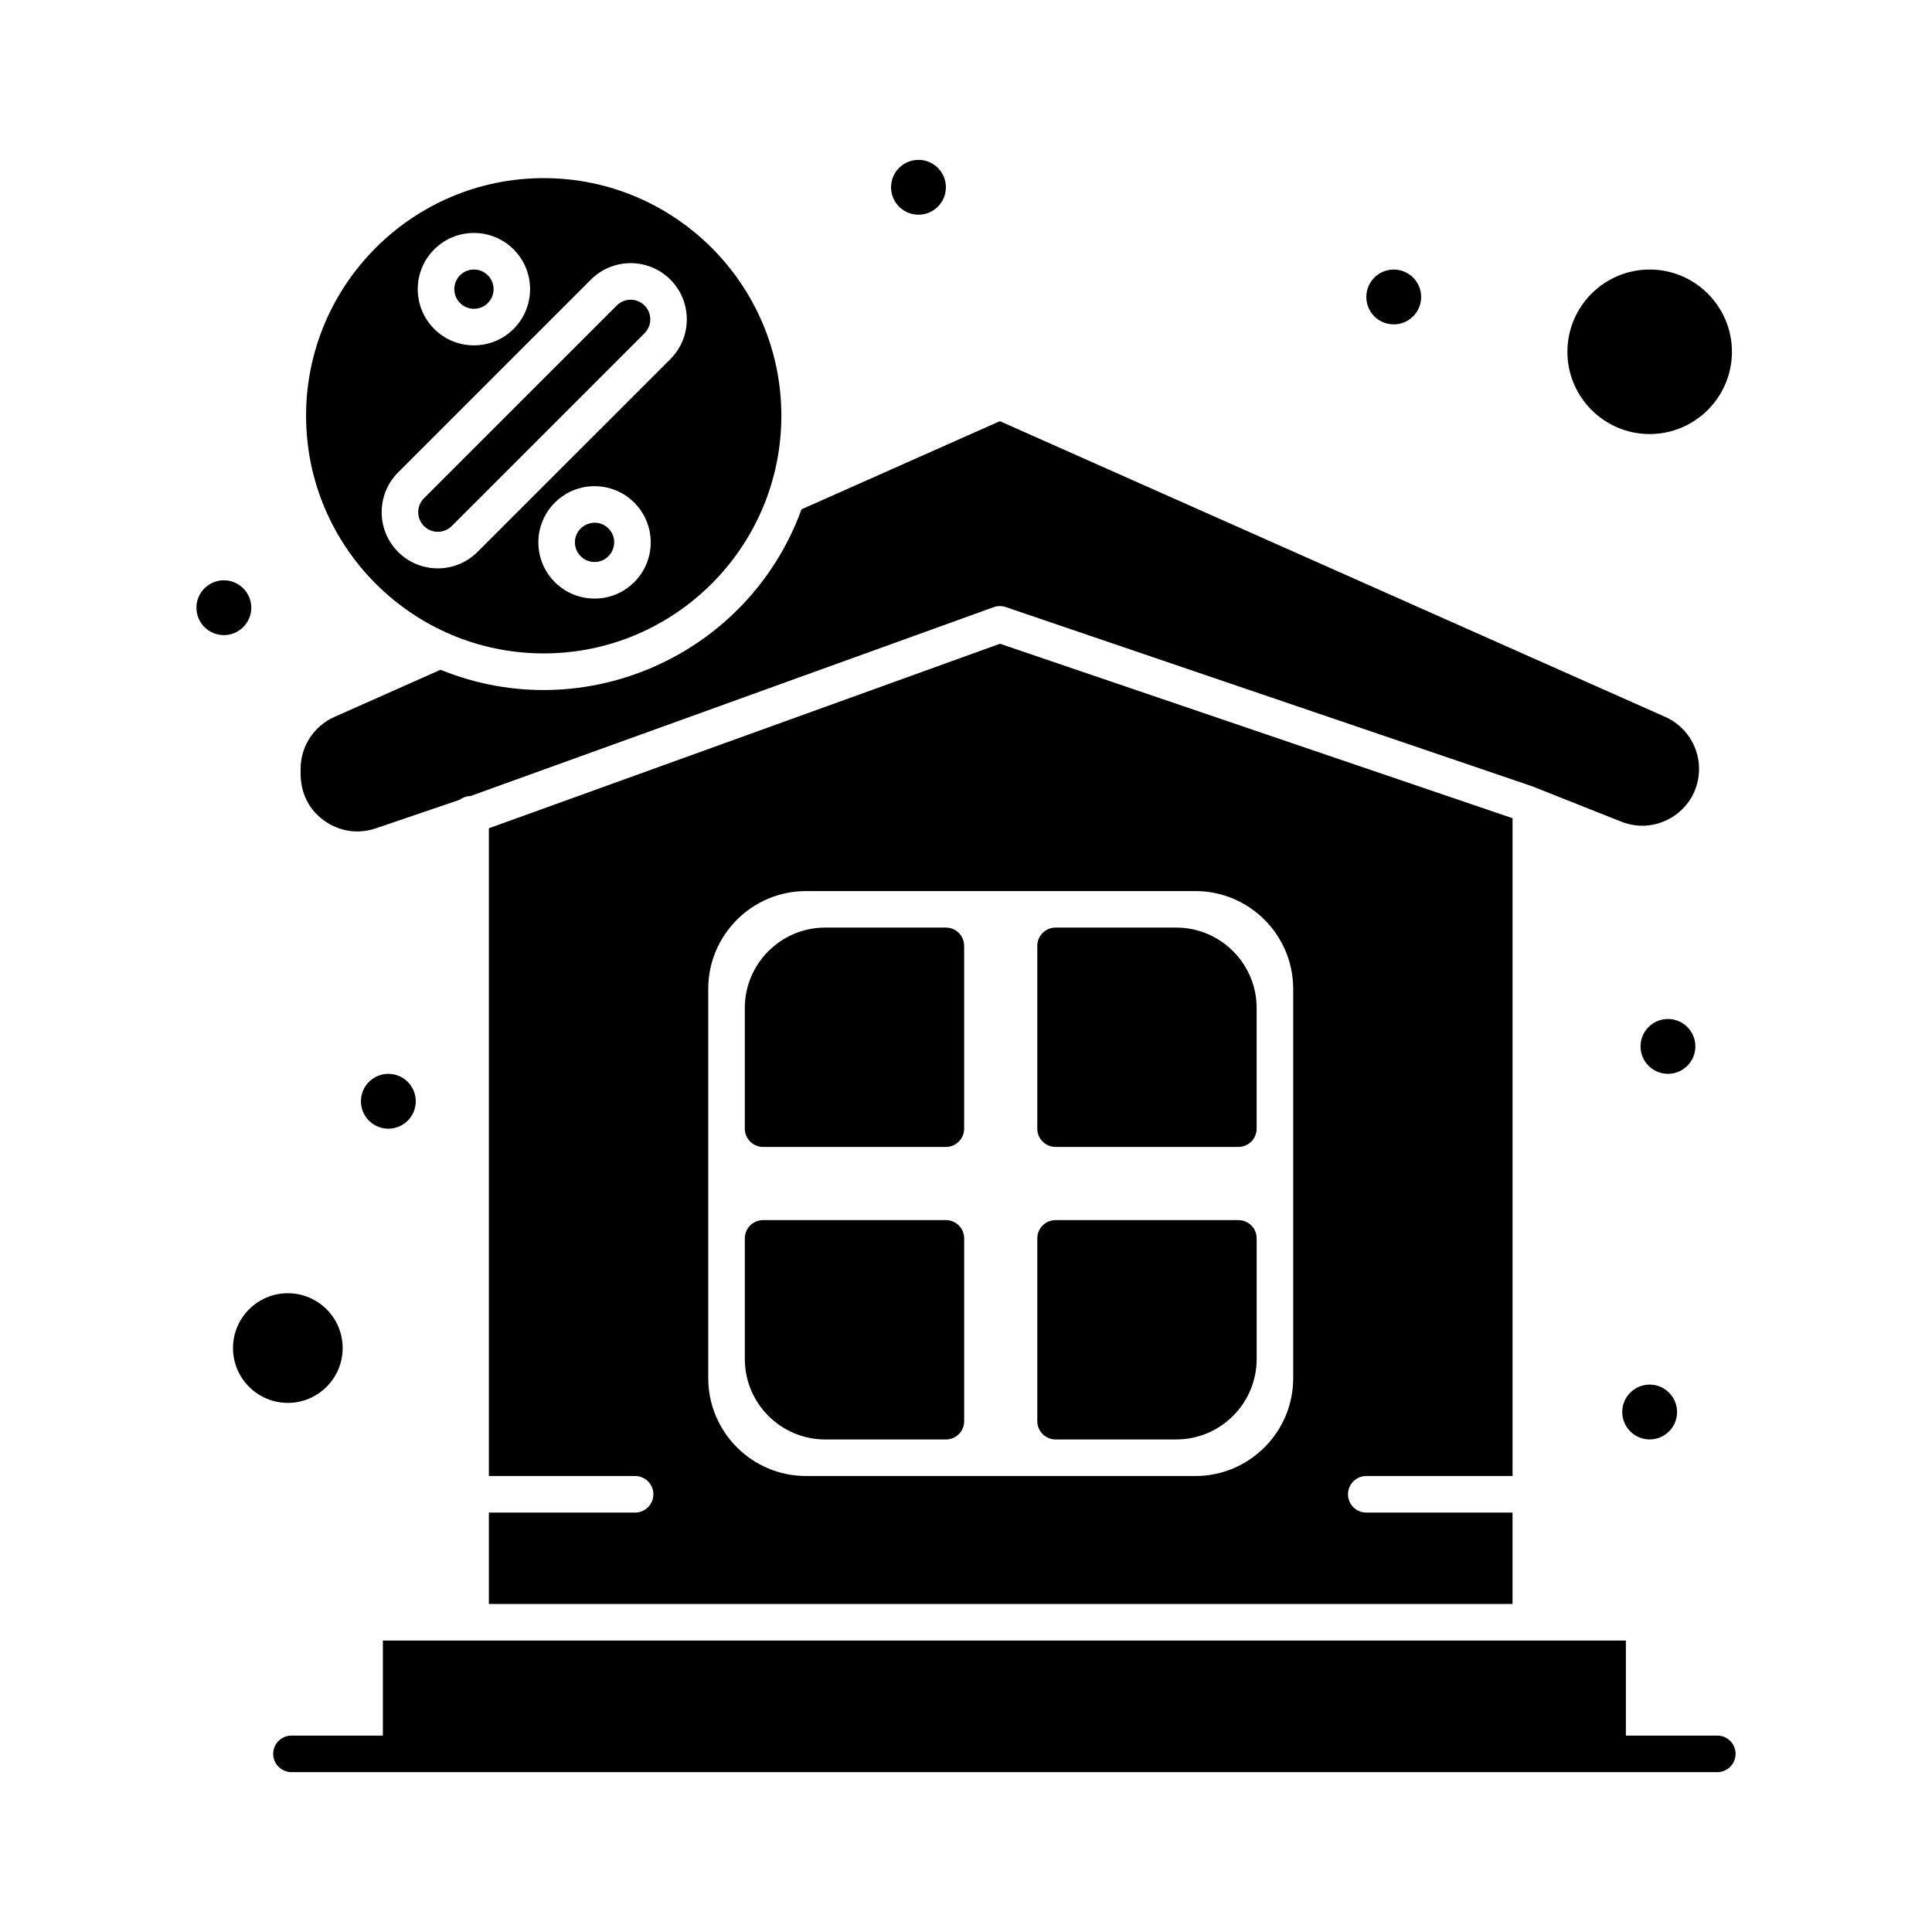
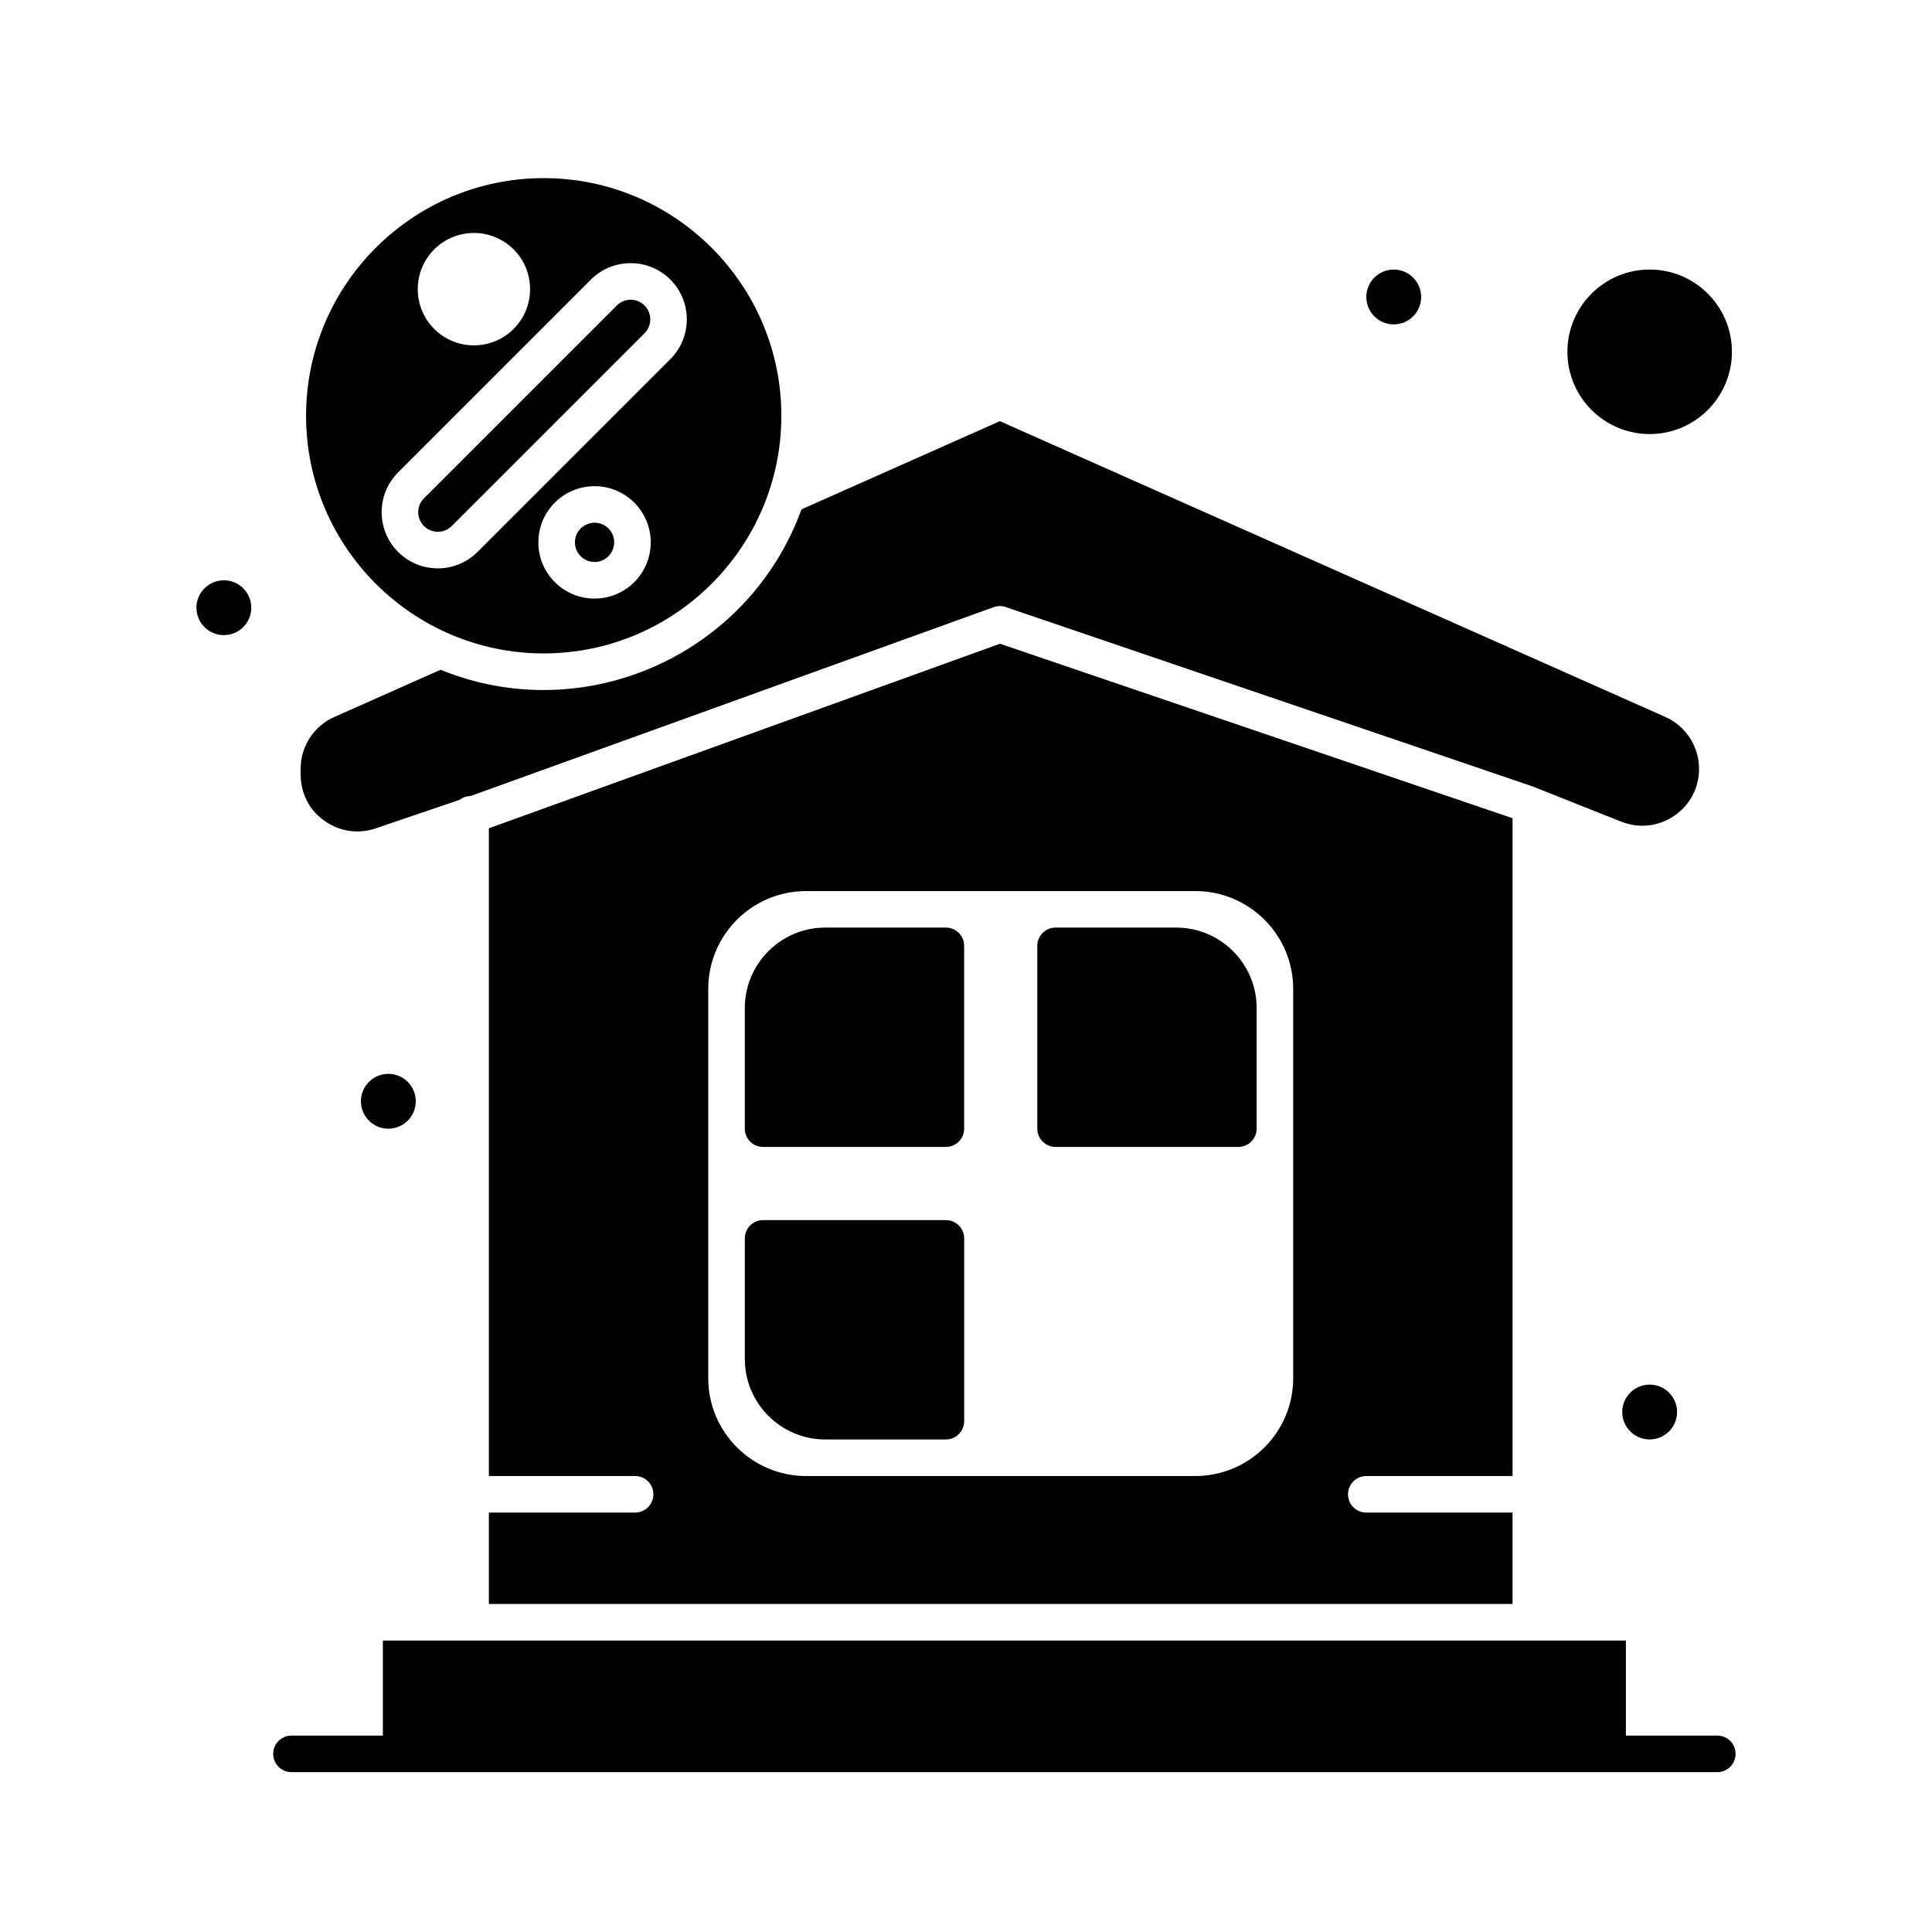
<svg xmlns="http://www.w3.org/2000/svg" fill="#000000" width="800px" height="800px" version="1.1" viewBox="144 144 512 512">
  <g>
    <path d="m263.71 283.41 51.102-51.098c2.027-2.027 2.027-5.328 0-7.359-2.031-2.027-5.32-2.035-7.359 0l-51.102 51.098c-2.027 2.027-2.027 5.328 0 7.359 2.031 2.031 5.328 2.035 7.359 0z" />
-     <path d="m273.28 224.31c2.031-2.027 2.031-5.328 0-7.359s-5.324-2.035-7.359 0c-2.031 2.031-2.031 5.332 0 7.359 2.031 2.031 5.324 2.035 7.359 0z" />
    <path d="m296.36 287.73c0 2.859 2.312 5.203 5.203 5.203 4.586 0 6.977-5.586 3.68-8.883-3.301-3.297-8.883-0.895-8.883 3.68z" />
    <path d="m288.09 317.16c34.727 0 62.977-28.25 62.977-62.977 0-34.727-28.25-62.977-62.977-62.977s-62.977 28.25-62.977 62.977c0 34.727 28.254 62.977 62.977 62.977zm24.004-18.895c-2.812 2.812-6.551 4.363-10.531 4.363-8.227 0-14.891-6.66-14.891-14.891 0-3.977 1.551-7.719 4.363-10.531 5.812-5.816 15.238-5.82 21.059 0 5.809 5.805 5.809 15.254 0 21.059zm-53.031-88.164c5.816-5.82 15.238-5.82 21.059 0 5.805 5.805 5.805 15.254 0 21.059-5.812 5.816-15.238 5.824-21.059 0-5.805-5.805-5.805-15.25 0-21.059zm-9.566 59.102 51.102-51.102c5.816-5.816 15.238-5.82 21.059 0 5.805 5.809 5.805 15.254 0 21.062l-51.102 51.098c-5.812 5.816-15.238 5.82-21.059 0-5.801-5.805-5.801-15.25 0-21.059z" />
-     <path d="m234.81 501.25c0-8.016-6.519-14.531-14.531-14.531-8.012 0-14.531 6.519-14.531 14.531 0 8.016 6.519 14.531 14.531 14.531 8.012 0 14.531-6.519 14.531-14.531z" />
    <path d="m581.18 259.03c12.02 0 21.801-9.781 21.801-21.801 0-12.02-9.781-21.801-21.801-21.801s-21.801 9.781-21.801 21.801c0 12.023 9.781 21.801 21.801 21.801z" />
    <path d="m506.09 535.16h38.754v-174.32l-135.84-46.242-135.45 48.902v171.66h38.754c2.676 0 4.844 2.168 4.844 4.844s-2.168 4.844-4.844 4.844h-38.754v24.223h271.28v-24.223h-38.754c-2.676 0-4.844-2.168-4.844-4.844s2.168-4.844 4.844-4.844zm-19.379-25.918c0 14.289-11.625 25.918-25.918 25.918h-103.18c-14.289 0-25.918-11.625-25.918-25.918v-103.18c0-14.289 11.625-25.918 25.918-25.918h103.18c14.289 0 25.918 11.625 25.918 25.918z" />
    <path d="m229.96 361.51c4 2.863 8.965 3.594 13.621 2.012l22.234-7.57c0.797-0.602 1.777-0.973 2.848-0.984l138.66-50.062c1.035-0.375 2.164-0.383 3.207-0.027 146.01 49.707 139.45 47.465 139.66 47.551l23.457 9.316c9.859 3.918 20.617-3.301 20.617-13.992 0-5.945-3.512-11.348-8.941-13.762l-176.35-78.379-52.559 23.359c-14.09 38.707-57.582 58.051-95.664 42.52l-28.133 12.504c-5.438 2.406-8.949 7.809-8.949 13.75 0.109 0.52-1.055 8.504 6.293 13.766z" />
    <path d="m520.62 222.7c0 4.016-3.254 7.266-7.266 7.266s-7.266-3.25-7.266-7.266c0-4.012 3.254-7.266 7.266-7.266s7.266 3.254 7.266 7.266" />
-     <path d="m394.67 193.63c0 4.016-3.25 7.269-7.266 7.269-4.012 0-7.266-3.254-7.266-7.269 0-4.012 3.254-7.266 7.266-7.266 4.016 0 7.266 3.254 7.266 7.266" />
    <path d="m210.59 305.05c0 4.012-3.254 7.266-7.266 7.266-4.016 0-7.269-3.254-7.269-7.266 0-4.016 3.254-7.266 7.269-7.266 4.012 0 7.266 3.25 7.266 7.266" />
-     <path d="m593.29 421.31c0 4.016-3.25 7.266-7.266 7.266-4.012 0-7.266-3.25-7.266-7.266 0-4.012 3.254-7.266 7.266-7.266 4.016 0 7.266 3.254 7.266 7.266" />
    <path d="m588.44 518.2c0 4.016-3.254 7.266-7.266 7.266s-7.266-3.25-7.266-7.266c0-4.012 3.254-7.266 7.266-7.266s7.266 3.254 7.266 7.266" />
    <path d="m254.18 435.85c0 4.012-3.254 7.266-7.266 7.266s-7.266-3.254-7.266-7.266c0-4.016 3.254-7.269 7.266-7.269s7.266 3.254 7.266 7.269" />
    <path d="m394.67 389.82h-31.973c-11.754 0-21.316 9.562-21.316 21.316v31.973c0 2.676 2.168 4.844 4.844 4.844h48.441c2.676 0 4.844-2.168 4.844-4.844v-48.441c0.008-2.68-2.16-4.848-4.84-4.848z" />
    <path d="m394.67 467.34h-48.441c-2.676 0-4.844 2.168-4.844 4.844v31.973c0 11.754 9.562 21.316 21.316 21.316h31.973c2.676 0 4.844-2.168 4.844-4.844v-48.441c0-2.68-2.168-4.848-4.848-4.848z" />
    <path d="m455.71 389.82h-31.973c-2.676 0-4.844 2.168-4.844 4.844v48.441c0 2.676 2.168 4.844 4.844 4.844h48.441c2.676 0 4.844-2.168 4.844-4.844v-31.973c0.004-11.75-9.559-21.312-21.312-21.312z" />
-     <path d="m472.18 467.34h-48.441c-2.676 0-4.844 2.168-4.844 4.844v48.441c0 2.676 2.168 4.844 4.844 4.844h31.973c11.754 0 21.316-9.562 21.316-21.316v-31.973c-0.004-2.672-2.172-4.84-4.848-4.84z" />
    <path d="m599.1 603.95h-24.223v-25.191h-329.41v25.191h-24.223c-2.676 0-4.844 2.168-4.844 4.844 0 2.676 2.168 4.844 4.844 4.844h377.86c2.676 0 4.844-2.168 4.844-4.844 0.004-2.676-2.164-4.844-4.84-4.844z" />
  </g>
</svg>